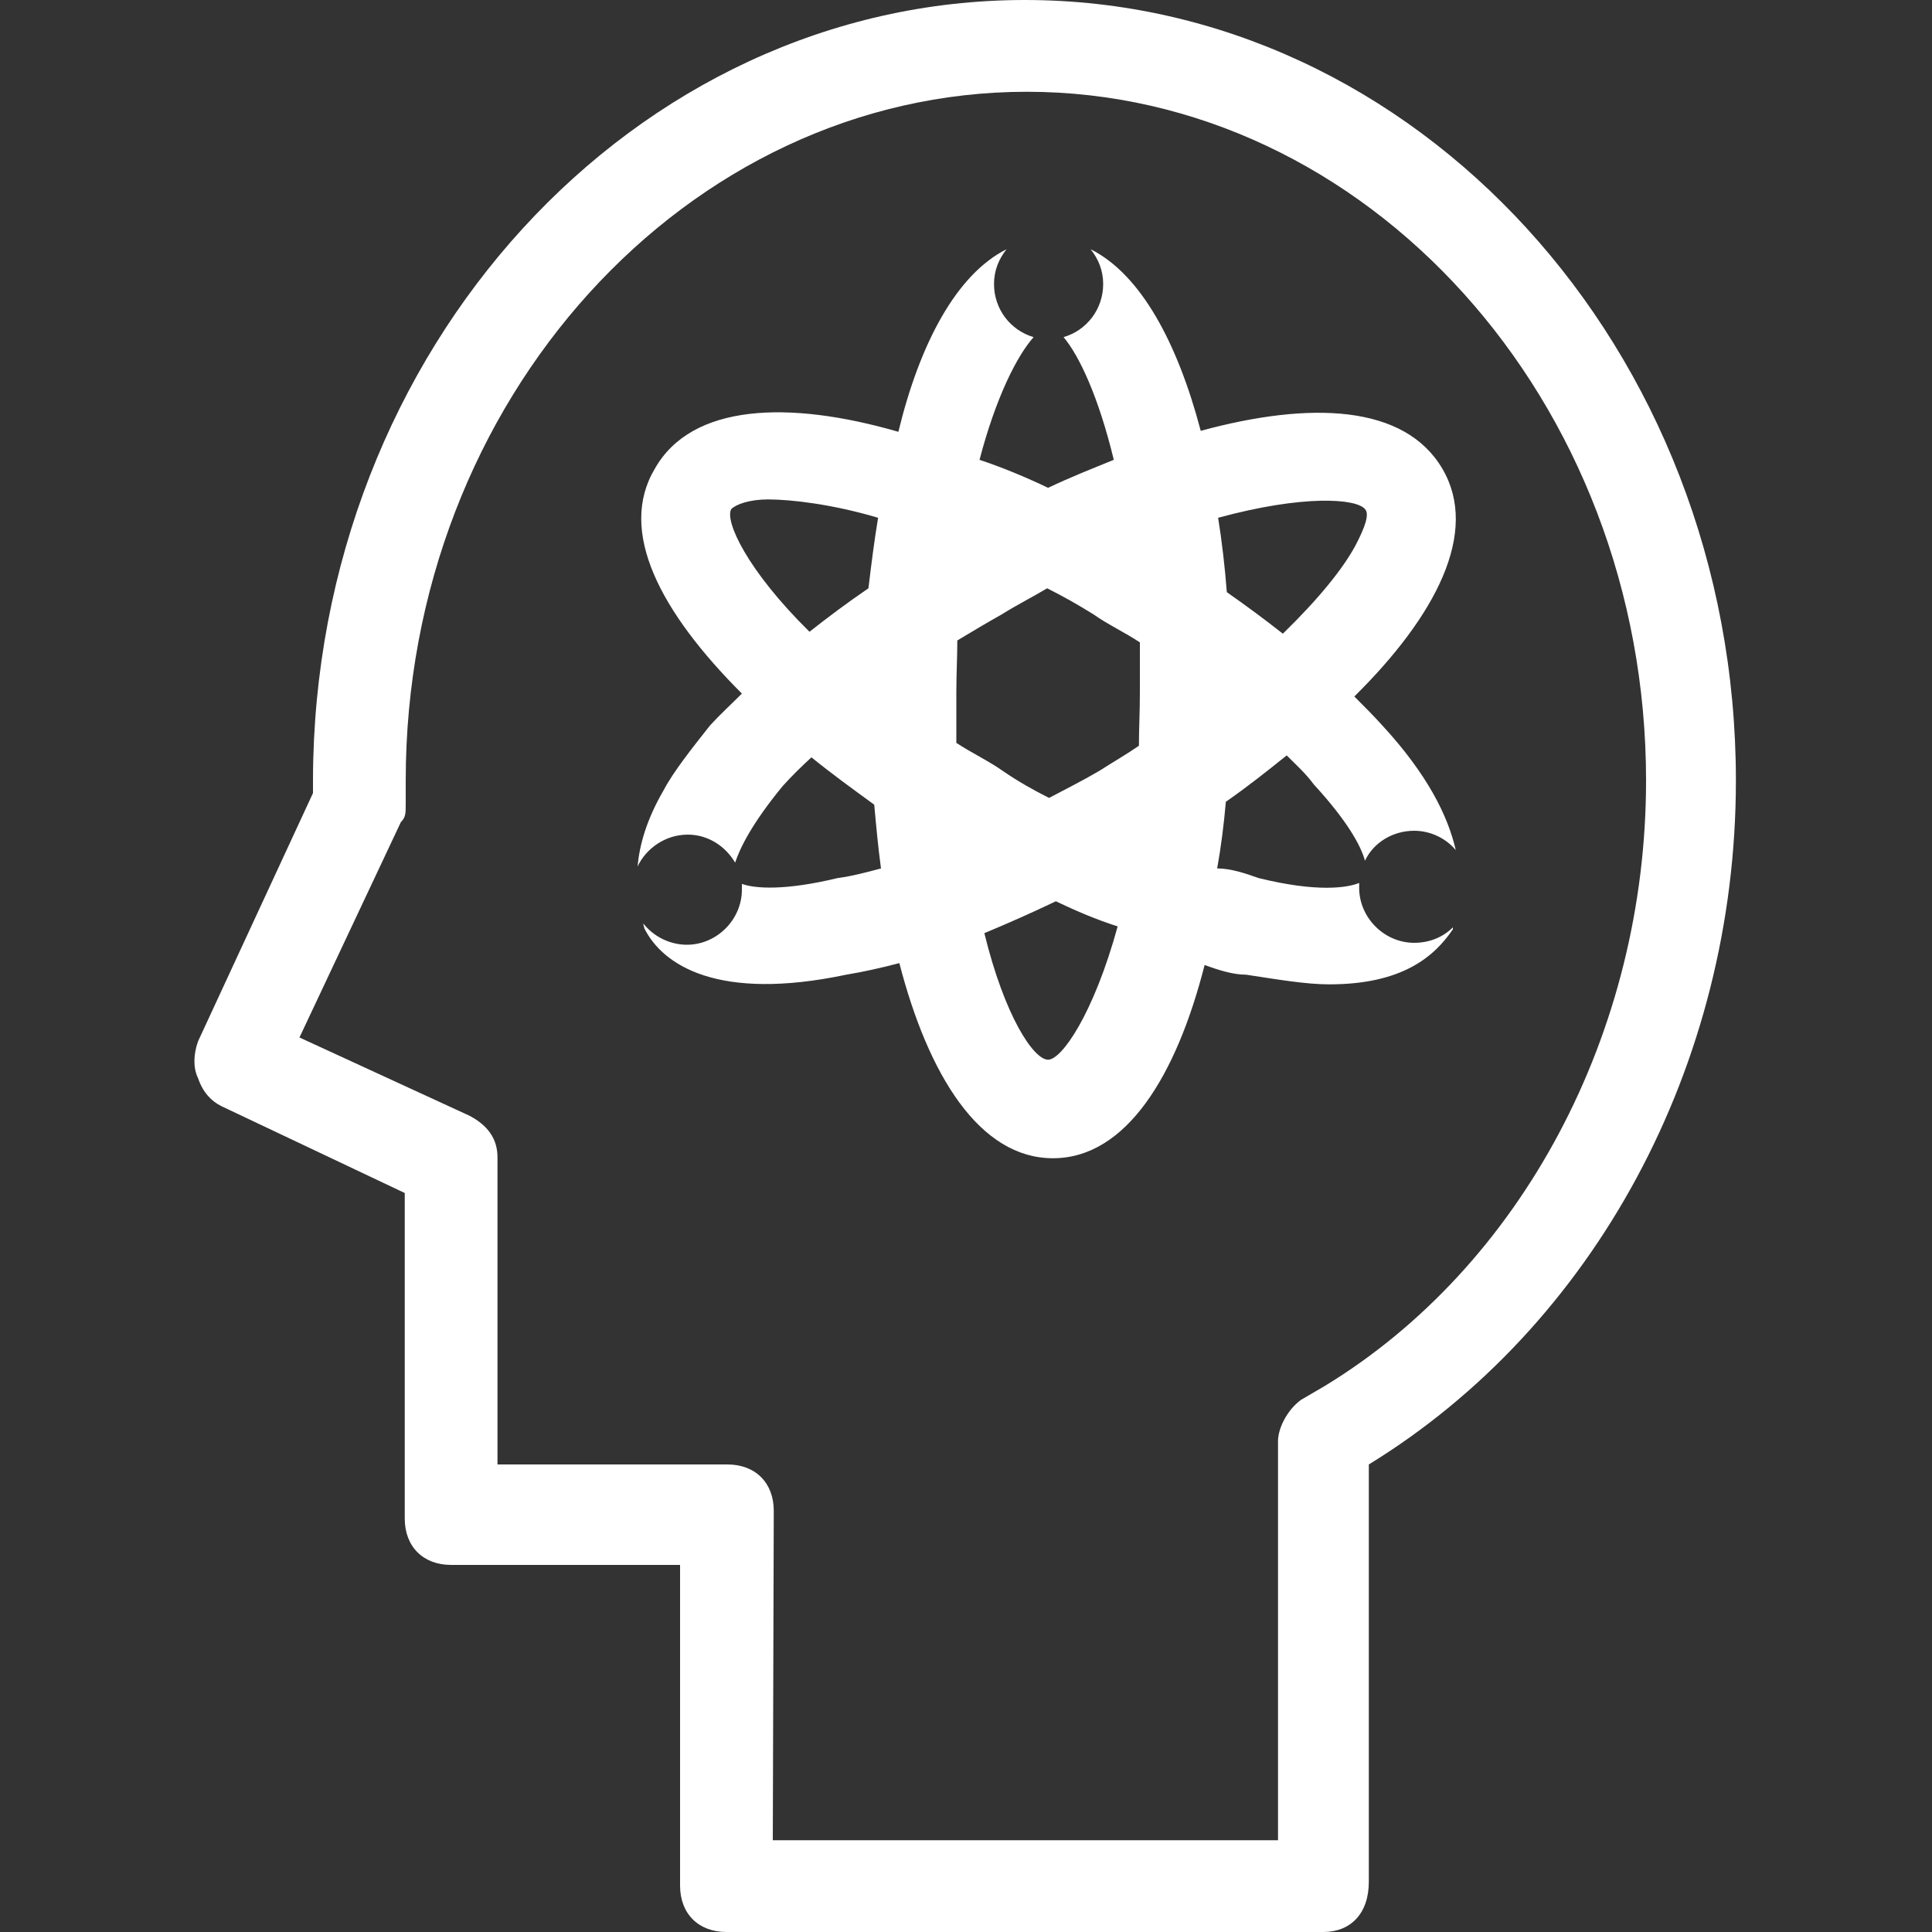
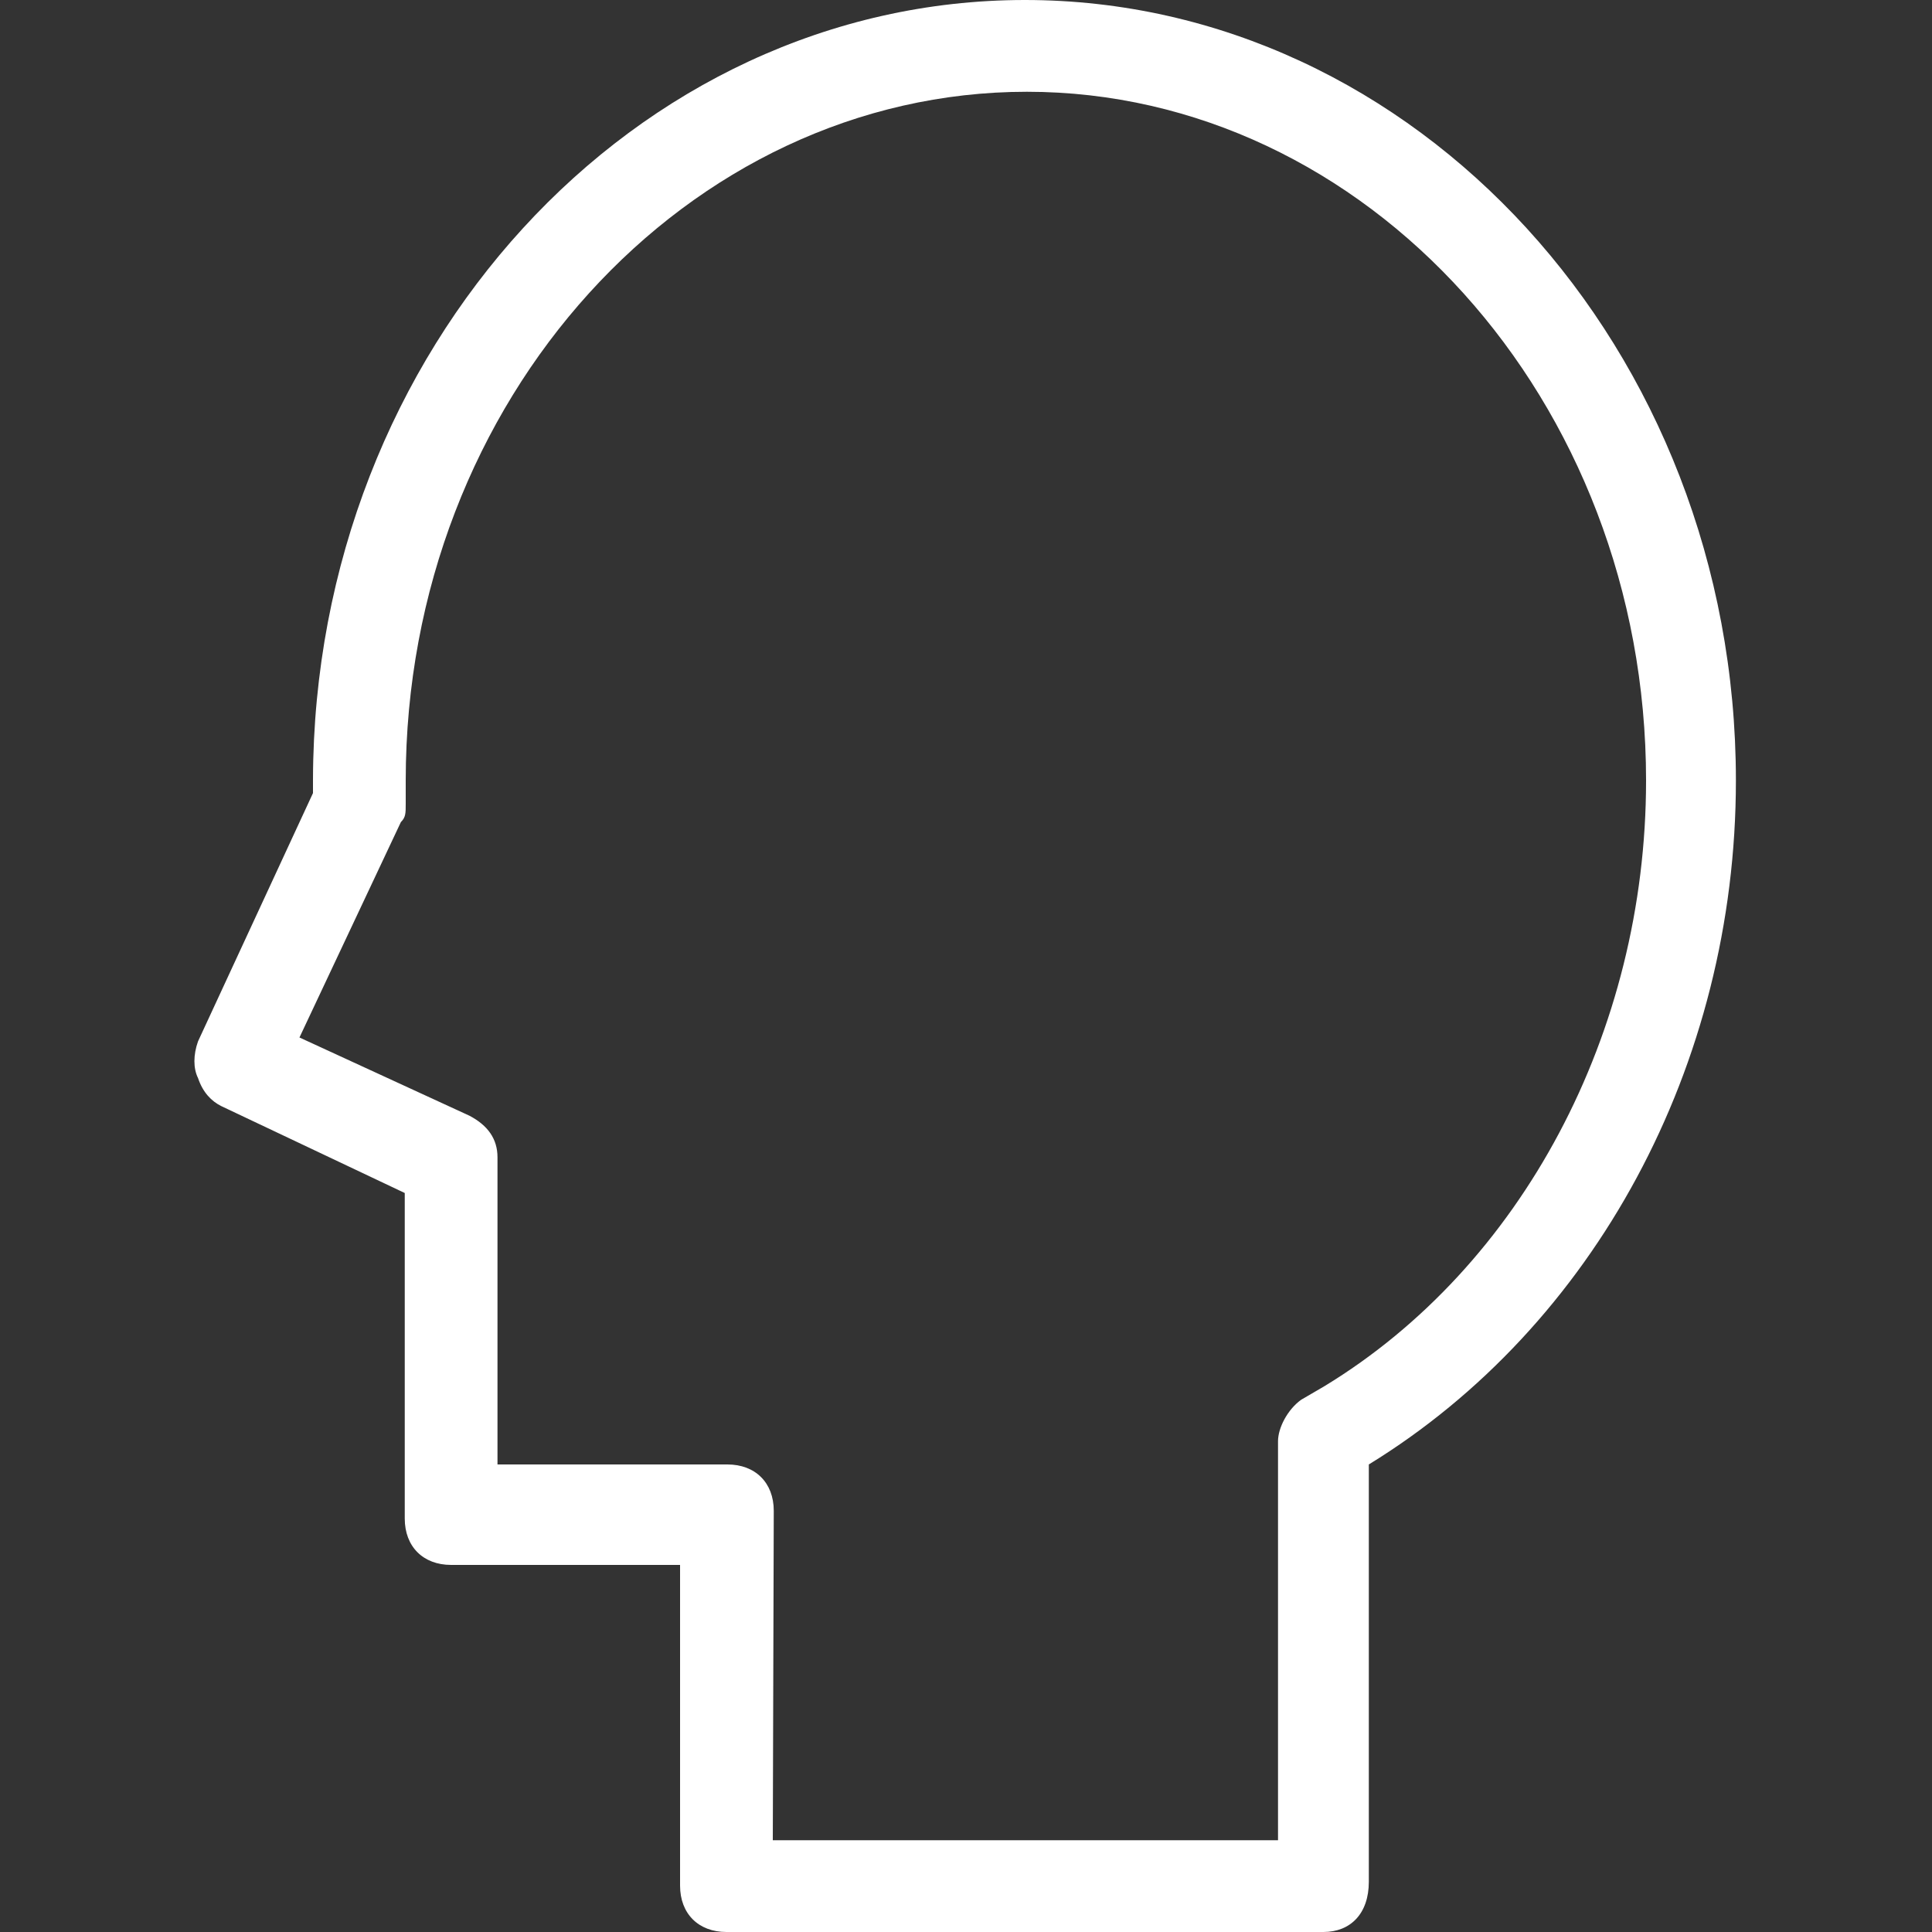
<svg xmlns="http://www.w3.org/2000/svg" version="1.1" id="图层_1" x="0px" y="0px" viewBox="0 0 200 200" style="enable-background:new 0 0 200 200;" xml:space="preserve">
  <rect x="0" y="0" width="200" height="200" fill="#333333" stroke="none" />
  <style type="text/css"> .st0{fill:#FFFFFF;} </style>
  <g>
    <path class="st0" d="M137,200H75.2c-2.9,0-4.8-1.9-4.8-4.8V162H46.7c-2.9,0-4.8-1.9-4.8-4.8v-33.7l-19-9c-1-0.5-1.9-1.4-2.4-2.9 c-0.5-1-0.5-2.4,0-3.8l11.9-25.7v-1.4C32.5,36.1,65.7,0,106.1,0s73.6,36.1,73.6,80.8c0,29.5-14.7,56.5-38,70.8v43.2 C141.7,198.1,139.8,200,137,200L137,200z M80,190.5h52.3v-41.3c0-1.4,1-3.3,2.4-4.3l2.4-1.4c20.4-12.4,33.3-36.6,33.3-62.7 c0-39.4-29-71.3-64.1-71.3S42,41.3,42,80.8v2.4c0,1,0,1.4-0.5,1.9l-10.5,22.3l17.6,8.1c1.9,1,2.9,2.4,2.9,4.3v31.8h23.8 c2.9,0,4.8,1.9,4.8,4.8L80,190.5L80,190.5z" />
    <g>
-       <path class="st0" d="M133.2,78.2c1,1,2,1.9,2.8,3c3.5,3.8,4.9,6.4,5.3,7.9c0.9-1.9,2.9-3.1,5.1-3.1c1.7,0,3.3,0.8,4.3,2 c-0.8-3.5-2.9-7.8-7.6-12.9c-0.9-1-1.9-2-2.9-3c8.4-8.3,13-17,9.1-23.6c-3.9-6.6-13.6-7-25-3.9c-2.4-9.1-6.2-16.2-11.4-18.8 c0.8,1,1.3,2.2,1.3,3.6c0,0,0,0,0,0c0,2.6-1.7,4.8-4.1,5.5c1.6,1.9,3.6,6.1,5.2,12.7c-2.2,0.9-4.5,1.8-6.8,2.9 c-2.3-1.1-4.7-2.1-7.1-2.9c1.7-6.5,3.9-10.8,5.6-12.7c-2.4-0.7-4.1-2.9-4.1-5.5c0,0,0,0,0,0c0-1.4,0.5-2.6,1.3-3.6 c-5.2,2.6-9,9.8-11.2,18.9c-11.4-3.3-21.4-2.9-25.2,3.8c-3.9,6.5,0.6,14.9,9,23.3c-1.1,1.1-2.3,2.2-3.3,3.3 c-1.9,2.4-3.8,4.8-4.8,6.7c-1.8,3.1-2.5,5.7-2.7,7.9c0.9-1.9,2.9-3.3,5.2-3.3c2.1,0,3.9,1.2,4.9,2.9c0.5-1.5,1.7-4,4.9-7.9 c0.9-1,1.9-2,3-3c2.1,1.7,4.3,3.3,6.5,4.9c0.2,2.2,0.4,4.4,0.7,6.6c-1.5,0.4-3,0.8-4.5,1c-5.4,1.3-8.5,1.1-9.9,0.6 c0,0.2,0,0.4,0,0.6c0,0,0,0,0,0c0,3.1-2.6,5.7-5.7,5.7c-1.8,0-3.5-0.9-4.5-2.2c0,0.2,0.1,0.4,0.1,0.5c1.9,3.8,7.6,7.6,20.9,4.8 c1.8-0.3,3.6-0.7,5.5-1.2c3,11.6,8.3,20.2,15.9,20.2c7.6,0,12.8-8.6,15.7-20c1.4,0.5,2.9,1,4.3,1c3.3,0.5,6.2,1,8.6,1 c7.6,0,10.9-2.9,12.8-5.7c0-0.1,0-0.1,0-0.2c-1,1-2.4,1.6-4,1.6c-3.1,0-5.7-2.6-5.7-5.7c0,0,0,0,0,0c0-0.2,0-0.3,0-0.5 c-1.2,0.5-4.3,1-10.4-0.5c-1.4-0.5-2.9-1-4.3-1c0.4-2.2,0.7-4.6,0.9-6.9C129.2,81.4,131.2,79.8,133.2,78.2z M89.9,60.9 c-2.2,1.5-4.2,3-6.1,4.5C77.3,59,75,53.9,75.7,52.7c0.5-0.5,1.9-1,3.8-1c2.4,0,6.7,0.5,11.4,1.9C90.5,56,90.2,58.4,89.9,60.9z M108.5,109.7c-1.5,0-4.5-4.5-6.6-13.1c2.4-1,4.9-2.1,7.4-3.3c2.1,1,4.2,1.9,6.4,2.6C113.2,105,109.9,109.7,108.5,109.7z M118,71.7c0,1.9-0.1,3.8-0.1,5.5c-1.3,0.9-2.7,1.7-4.1,2.6c-1.7,1-3.5,1.9-5.2,2.8c-1.6-0.8-3.2-1.7-4.8-2.8 c-1.4-1-3.3-1.9-4.8-2.9v-5.2c0-1.9,0.1-3.7,0.1-5.4c1.5-0.9,3-1.8,4.6-2.7c1.6-1,3.2-1.8,4.7-2.7c1.6,0.8,3.2,1.7,4.8,2.7 c1.4,1,3.3,1.9,4.8,2.9V71.7z M141.3,52.7c0.5,0.5,0,1.9-1,3.8c-1.3,2.4-3.8,5.5-7.5,9.1c-1.9-1.5-3.8-2.9-5.8-4.3 c-0.2-2.6-0.5-5.2-0.9-7.7C134.9,51.2,140.4,51.6,141.3,52.7z" />
-     </g>
+       </g>
  </g>
</svg>